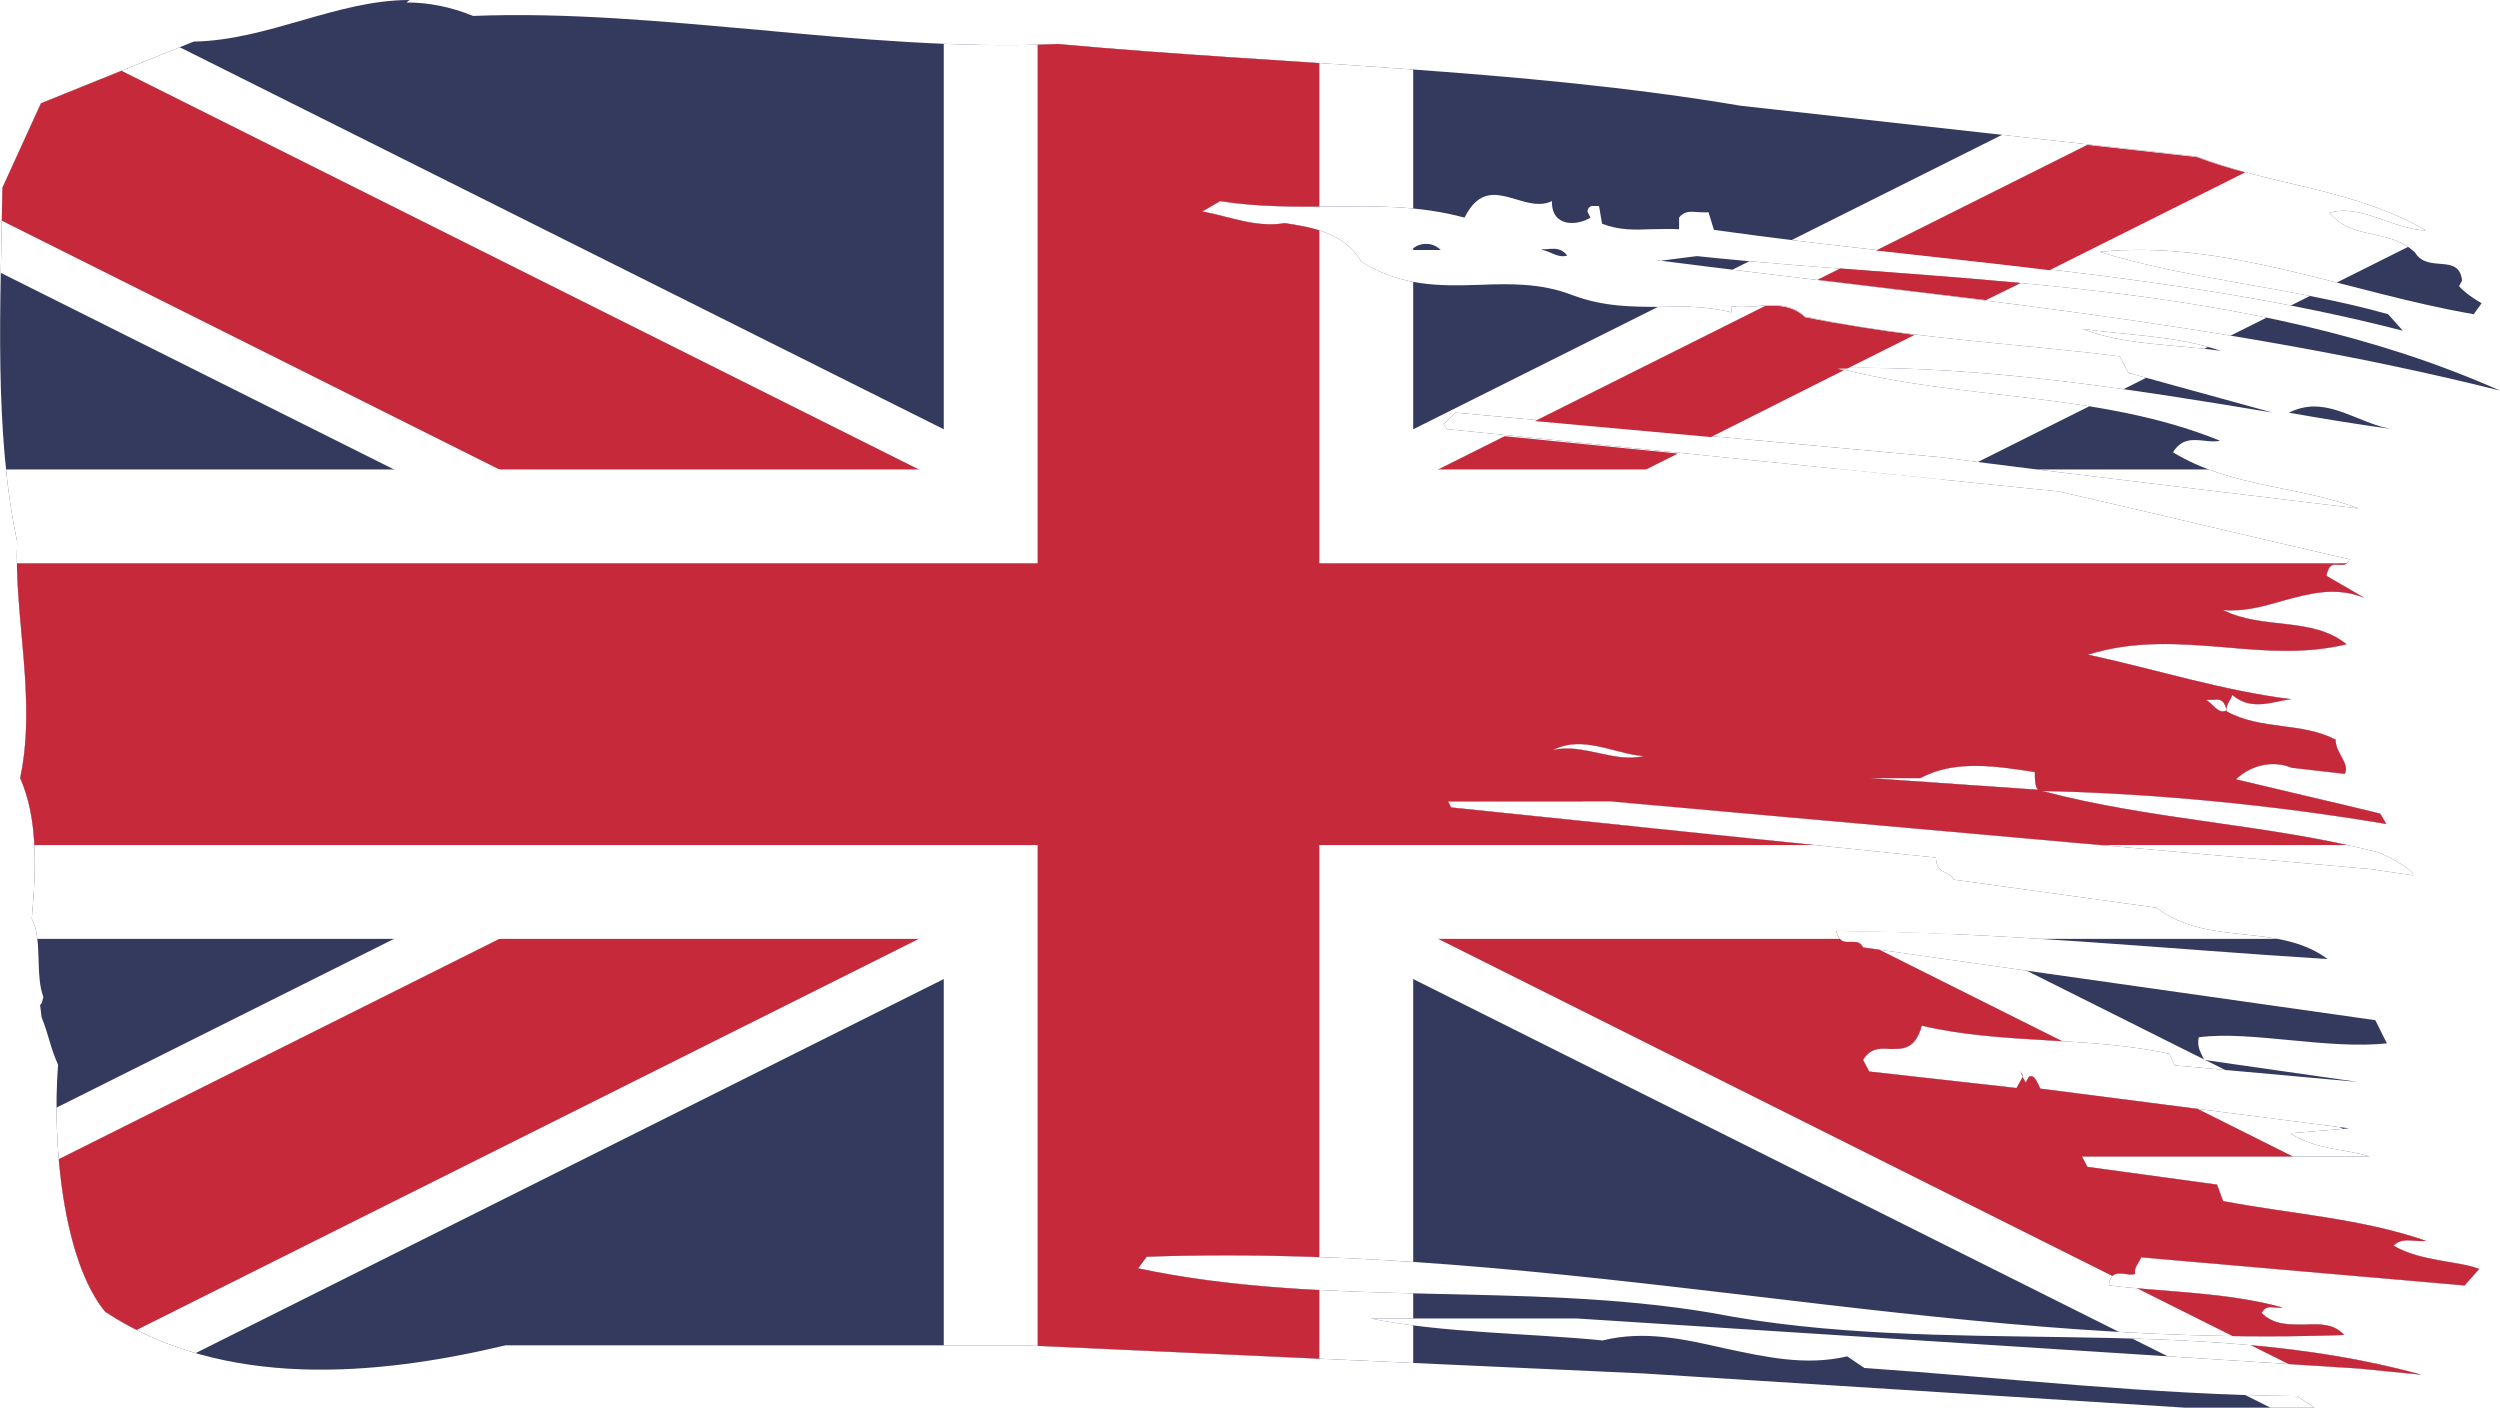
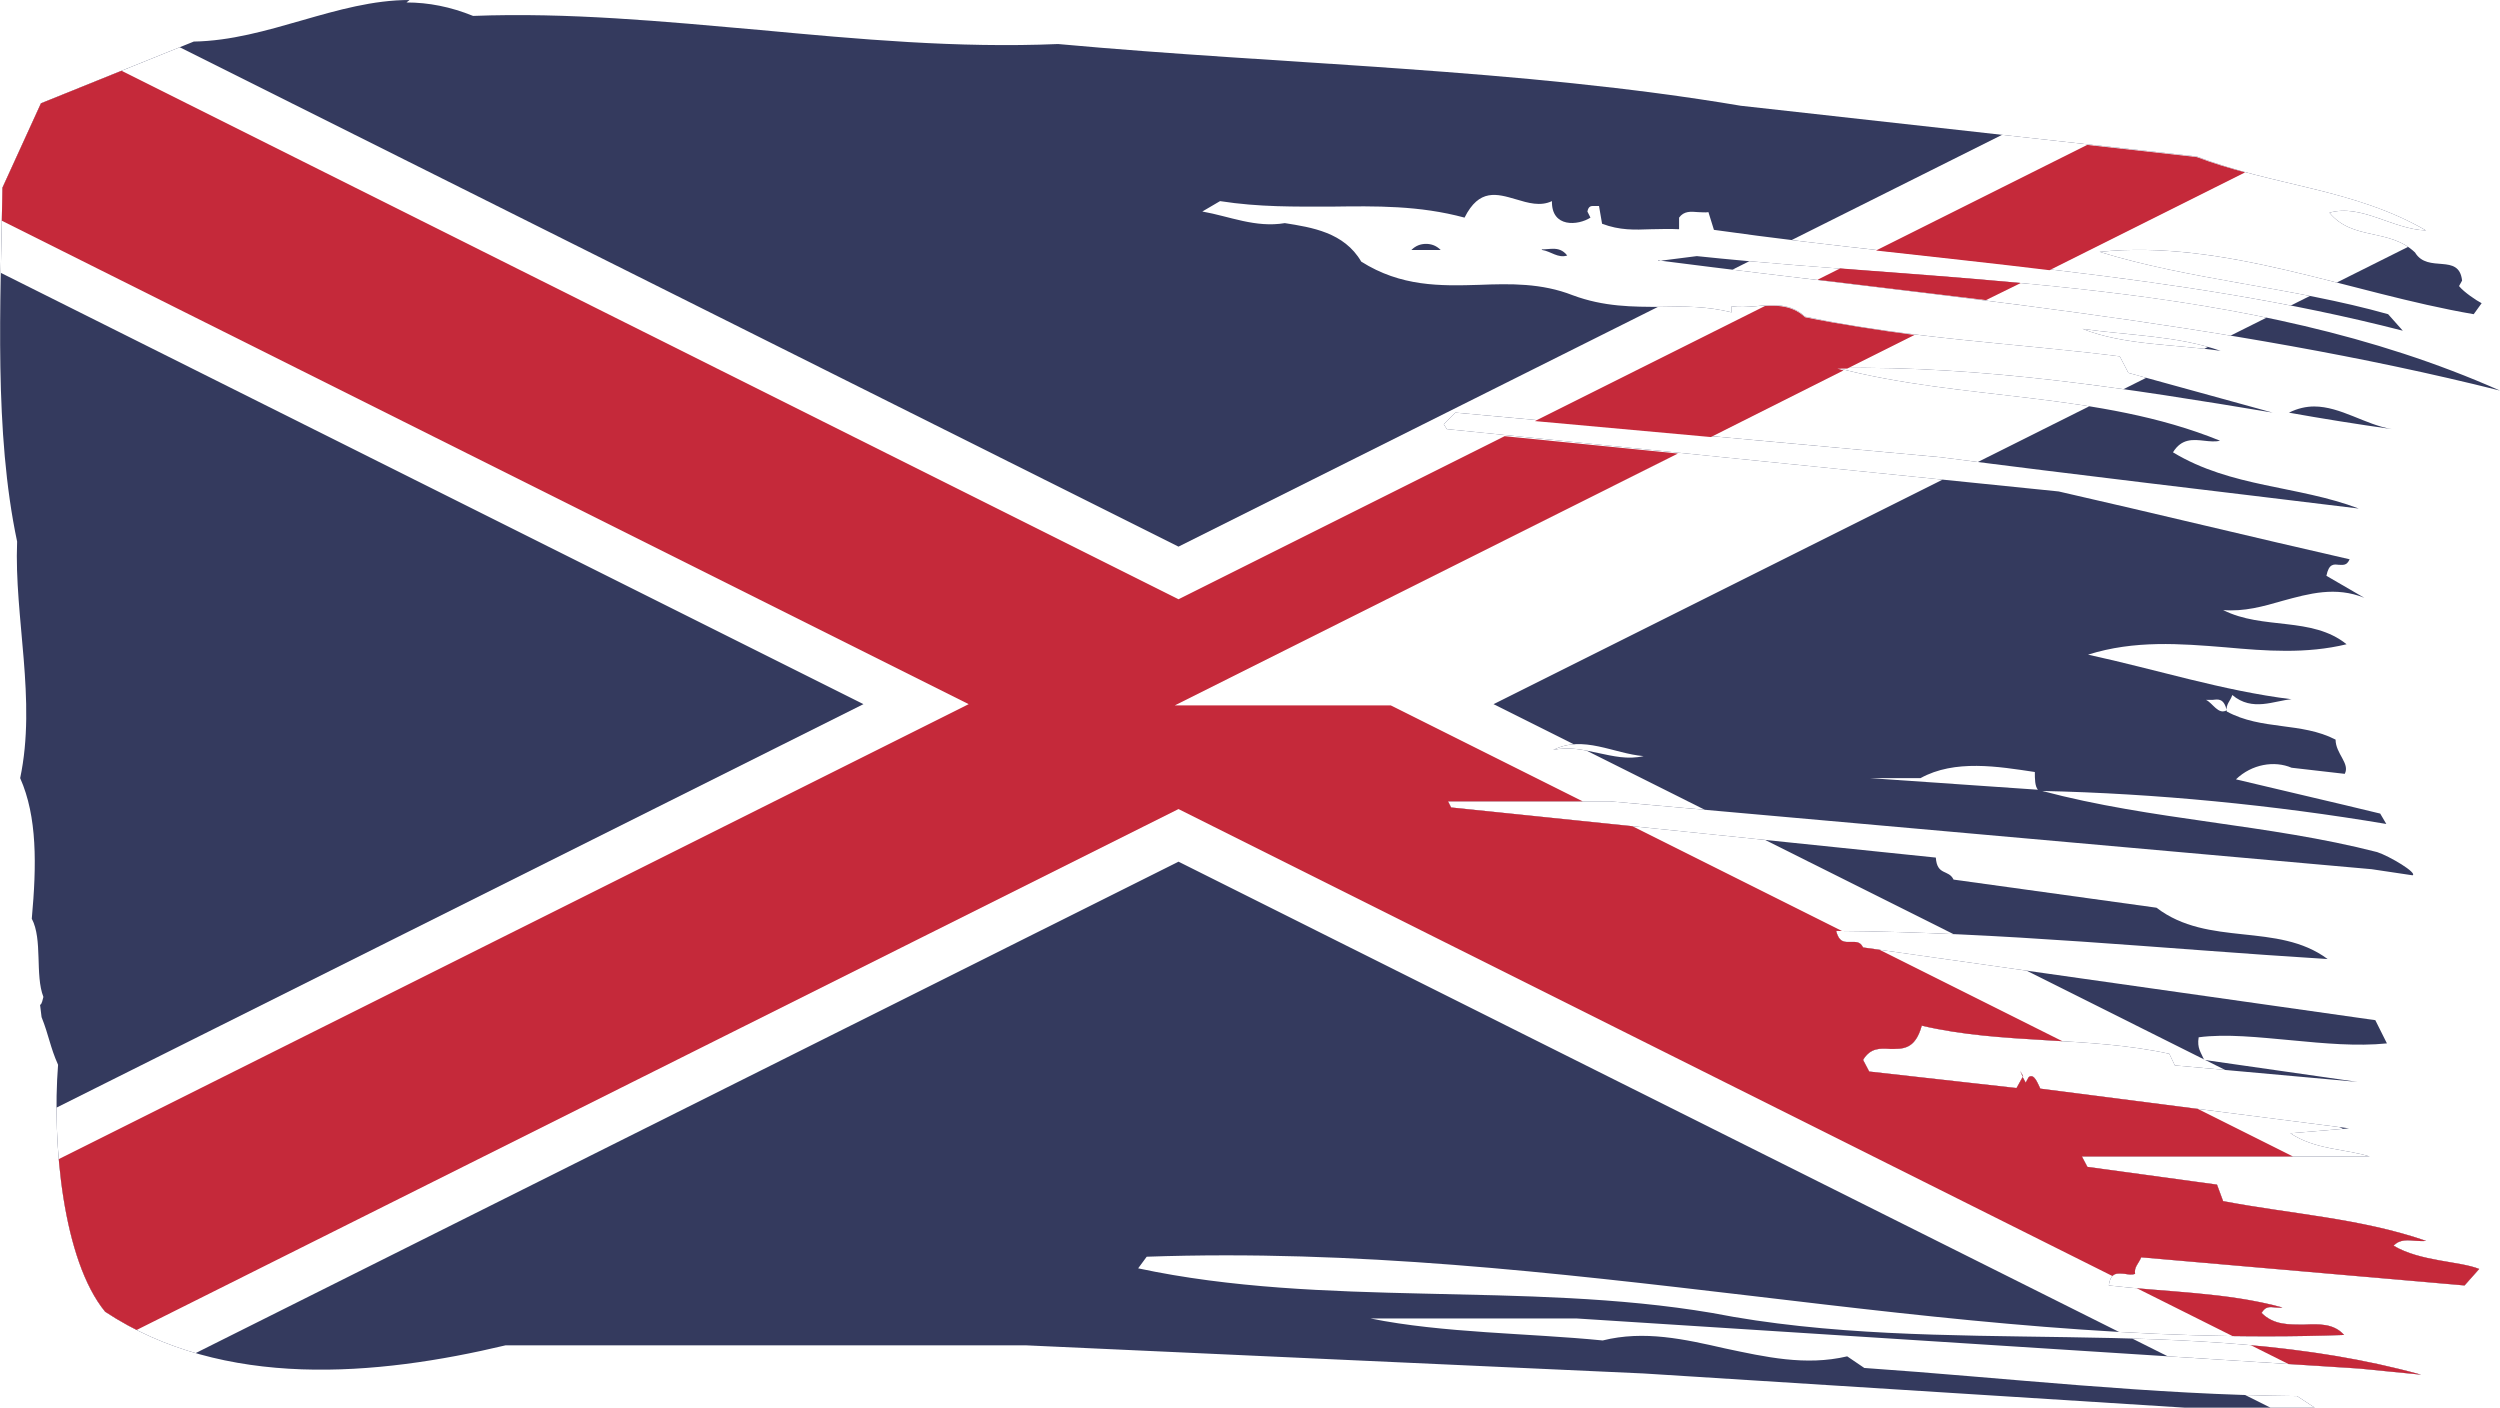
<svg xmlns="http://www.w3.org/2000/svg" id="Layer_1" data-name="Layer 1" width="40.9" height="23.04" viewBox="0 0 40.9 23.04">
  <defs>
    <style>
      .cls-1, .cls-2, .cls-3, .cls-4, .cls-5 {
        fill: none;
      }

      .cls-2 {
        stroke-width: 3.07px;
      }

      .cls-2, .cls-3 {
        stroke: #c5293a;
      }

      .cls-2, .cls-3, .cls-4, .cls-5 {
        stroke-miterlimit: 80;
      }

      .cls-3, .cls-5 {
        stroke-width: 4.61px;
      }

      .cls-4 {
        stroke-width: 7.68px;
      }

      .cls-4, .cls-5 {
        stroke: #fff;
      }

      .cls-6 {
        clip-path: url(#clippath-1);
      }

      .cls-7 {
        clip-path: url(#clippath-2);
      }

      .cls-8 {
        fill: #343a5e;
      }

      .cls-9 {
        clip-path: url(#clippath);
      }

      .cls-10 {
        fill: #222;
      }
    </style>
    <clipPath id="clippath">
      <path class="cls-1" d="M33.1,17.61h0s-.05-.09-.05-.09l.04.09ZM37.44,6.75c.56.1,1.12.19,1.69.27-.43-.07-.84-.37-1.27-.37-.13,0-.27.03-.41.1M36.33,5.74c-.72-.25-1.5-.25-2.26-.36.68.27,1.5.25,2.26.36M40.65,4.92s.04.02,0,0h0ZM27.13,4.26c4.5.58,9.27,1,13.77,2.13-4.14-1.84-8.87-1.75-13.14-2.2l-.63.08ZM25.23,4.09c.14.02.26.14.41.09-.07-.09-.15-.11-.23-.11-.06,0-.12.01-.19.01M23.09,4.09h.48c-.07-.07-.15-.1-.24-.1s-.17.03-.24.1M30.6,12.73h.82c.56-.31,1.27-.19,1.87-.1,0,.11,0,.23.05.29l-2.75-.19ZM26.89,12.37c-.26.06-.5,0-.74-.05-.24-.05-.48-.11-.74-.05.49-.25.99.06,1.48.1M36.2,11.45c.09-.01.18-.03.23.17-.14.08-.23-.12-.34-.17.02,0,.03,0,.05,0,.02,0,.05,0,.07,0M6.7,0c-1.19,0-2.32.66-3.53.68L.67,1.69.04,3.07c-.03,1.92-.14,3.99.24,5.79-.05,1.24.32,2.59.05,3.87.28.63.27,1.42.19,2.3.18.34.05.92.19,1.28-.06.27-.07-.04-.03.33.12.3.14.49.27.78-.1,1.28.08,3.2.77,4.04,1.94,1.28,4.45,1.05,6.55.55h8.52l10.1.46,8.86.56h2.12l-.29-.19c-2.39-.02-4.77-.3-7.08-.46l-.28-.19c-.68.16-1.34.01-2-.13-.66-.15-1.32-.3-2-.13-1.2-.12-2.62-.12-3.8-.36h3.37l12.81.82,1.01.1c-3.72-1.03-7.82-.27-11.6-1.01-3.07-.52-6.35-.08-9.39-.73l.14-.19c3.42-.12,6.66.26,9.89.64,3.2.38,6.38.76,9.7.64-.17-.19-.41-.18-.65-.17-.25,0-.5.01-.7-.19.06-.11.14-.1.22-.09.04,0,.08.01.12,0-.91-.25-1.9-.25-2.84-.36.03-.22.14-.2.26-.19.06.01.12.02.17,0-.02-.11.06-.17.1-.27l5.29.46.24-.27c-.32-.13-.96-.12-1.4-.38.1-.11.24-.09.36-.08.06,0,.12.01.17,0-1.07-.37-2.22-.44-3.32-.65l-.1-.27-2.12-.29-.09-.17h4.71c-.43-.13-.89-.11-1.3-.38l.96-.08-5.05-.65c-.05-.1-.1-.25-.19-.19l-.05.09-.05-.09-.1.18-2.41-.27-.1-.19c.12-.2.28-.19.44-.18.2,0,.41.02.52-.38,1.32.31,2.73.17,4.05.46l.09.19,2.99.27-2.51-.36c-.05-.12-.12-.19-.09-.37.45-.06.98,0,1.53.05.52.05,1.06.1,1.55.05l-.19-.38-8.38-1.19c-.05-.1-.12-.09-.2-.09-.09,0-.19.02-.24-.18,2.71.02,5.3.29,8.04.46-.82-.61-1.95-.19-2.8-.84l-3.32-.46c-.08-.17-.27-.06-.29-.36l-7.93-.82-.05-.1h2.65l12.46,1.11.67.1c.08-.04-.37-.31-.58-.38-1.79-.46-3.68-.52-5.48-1,1.85.04,3.79.23,5.63.54l-.1-.17c-.78-.19-1.57-.37-2.36-.56.26-.25.63-.31.91-.19l.87.1c.09-.17-.15-.33-.15-.56-.56-.29-1.21-.15-1.78-.46-.02-.12.06-.17.09-.27.33.28.69.09.97.07-1.13-.14-2.22-.49-3.33-.73.76-.24,1.51-.18,2.25-.12.66.06,1.32.11,1.98-.05-.57-.46-1.37-.23-2.02-.56.34.03.66-.06.97-.15.44-.12.87-.24,1.34-.05l-.62-.36c.04-.2.12-.19.2-.18.07,0,.13.02.18-.09-1.58-.36-3.18-.75-4.76-1.11l-10.01-1.02-.05-.08.19-.19,7.94.73c2.22.29,4.56.56,6.84.84-1-.38-2.08-.34-3.04-.92.14-.23.33-.21.51-.19.09.01.18.02.26,0-1.99-.81-4.2-.65-6.26-1.19,2.38-.04,4.78.34,7.12.73l-2.36-.65-.14-.27c-1.65-.21-3.46-.29-5.15-.65-.23-.22-.53-.2-.81-.17-.14.01-.27.02-.39,0v.1c-.4-.1-.77-.1-1.15-.09-.47,0-.94,0-1.45-.19-.51-.2-1.02-.19-1.53-.17-.64.02-1.28.03-1.93-.38-.28-.48-.81-.56-1.25-.63-.48.08-.9-.11-1.35-.19l.29-.17c.64.1,1.23.09,1.82.09.73-.01,1.44-.02,2.18.18.24-.48.53-.39.84-.3.2.06.4.12.59.03-.01.44.43.4.63.27l-.05-.1c.02-.1.07-.09.12-.09.03,0,.05,0,.07,0l.05.29c.29.11.53.1.8.09.14,0,.29-.01.46,0v-.19c.08-.11.19-.1.31-.09.06,0,.12.01.17,0l.09.29c3.82.54,7.54.69,11.27,1.65l-.24-.27c-1.56-.44-3.24-.56-4.72-1.02,2.04-.21,4.08.67,6.12,1.02l.13-.18c-.08-.04-.29-.18-.37-.28l.05-.09c-.05-.46-.56-.11-.77-.46-.42-.4-1.02-.19-1.4-.65.52-.15,1.03.27,1.58.29-1.19-.69-2.52-.73-3.75-1.21l-7.46-.83c-3.61-.61-7.45-.67-11.17-1.01-1.64.07-3.27-.08-4.88-.23-1.58-.14-3.14-.29-4.69-.23-.37-.15-.73-.22-1.09-.22Z" />
    </clipPath>
    <clipPath id="clippath-1">
      <path class="cls-1" d="M33.1,17.61h0s-.05-.09-.05-.09l.04.09ZM27.13,4.26c1.76.22,3.56.43,5.36.65l.57-.28c-1.8-.17-3.58-.26-5.3-.45l-.63.08ZM25.23,4.09c.14.02.26.14.41.09-.07-.09-.15-.11-.23-.11-.06,0-.12.01-.19.01M23.09,4.09h.48c-.07-.07-.15-.1-.24-.1s-.17.03-.24.1M30.6,12.73h.82c.56-.31,1.27-.19,1.87-.1,0,.11,0,.23.05.29l-2.75-.19ZM26.89,12.37c-.26.06-.5,0-.74-.05-.24-.05-.48-.11-.74-.05.49-.25.99.06,1.48.1M6.7,0c-1.19,0-2.32.66-3.53.68L.67,1.69.04,3.07c-.03,1.92-.14,3.99.24,5.79-.05,1.24.32,2.59.05,3.87.28.63.27,1.42.19,2.3.18.34.05.92.19,1.28-.06.27-.07-.04-.03.33.12.3.14.49.27.78-.1,1.28.08,3.2.77,4.04,1.94,1.28,4.45,1.05,6.55.55h8.52l10.1.46,8.86.56h2.12l-.29-.19c-2.39-.02-4.77-.3-7.08-.46l-.28-.19c-.68.16-1.34.01-2-.13-.66-.15-1.32-.3-2-.13-1.2-.12-2.62-.12-3.8-.36h3.37l12.81.82,1.01.1c-3.72-1.03-7.82-.27-11.6-1.01-3.07-.52-6.35-.08-9.39-.73l.14-.19c3.42-.12,6.66.26,9.89.64,3.2.38,6.38.76,9.7.64-.17-.19-.41-.18-.65-.17-.25,0-.5.01-.7-.19.06-.11.14-.1.22-.09.04,0,.08.01.12,0-.91-.25-1.9-.25-2.84-.36.03-.22.14-.2.26-.19.06.01.12.02.17,0-.02-.11.06-.17.1-.27l5.29.46.24-.27c-.32-.13-.96-.12-1.4-.38.1-.11.24-.09.36-.08.06,0,.12.01.17,0-1.07-.37-2.22-.44-3.32-.65l-.1-.27-2.12-.29-.09-.17h4.71c-.43-.13-.89-.11-1.3-.38l.96-.08-5.05-.65c-.05-.1-.1-.25-.19-.19l-.05.09-.05-.09-.1.18-2.41-.27-.1-.19c.12-.2.28-.19.44-.18.2,0,.41.02.52-.38,1.32.31,2.73.17,4.05.46l.09.19,2.99.27-2.51-.36c-.05-.12-.12-.19-.09-.37.45-.06.98,0,1.53.05.52.05,1.06.1,1.55.05l-.19-.38-8.38-1.19c-.05-.1-.12-.09-.2-.09-.09,0-.19.02-.24-.18,2.71.02,5.3.29,8.04.46-.82-.61-1.95-.19-2.8-.84l-3.32-.46c-.08-.17-.27-.06-.29-.36l-7.93-.82-.05-.1h2.65l12.46,1.11.67.1c.08-.04-.37-.31-.58-.38-1.79-.46-3.68-.52-5.48-1,1.85.04,3.79.23,5.63.54l-.1-.17c-.78-.19-1.57-.37-2.36-.56.26-.25.63-.31.91-.19l.87.1c.09-.17-.15-.33-.15-.56-.56-.29-1.21-.15-1.78-.46,0-.04,0-.07,0-.1h-.09s.02.06.03.1c-.1.05-.17-.03-.25-.1h-16.9l8.23-4.12-3.79-.38-.05-.08.19-.19,4.19.38,2.17-1.09s-.07-.02-.1-.03c.05,0,.11,0,.16,0l1.1-.55c-.6-.08-1.2-.17-1.79-.29-.23-.22-.53-.2-.81-.17-.14.01-.27.02-.39,0v.1c-.4-.1-.77-.1-1.15-.09-.47,0-.94,0-1.45-.19-.51-.2-1.02-.19-1.53-.17-.64.02-1.28.03-1.93-.38-.28-.48-.81-.56-1.25-.63-.48.08-.9-.11-1.35-.19l.29-.17c.64.1,1.23.09,1.82.09.73-.01,1.44-.02,2.18.18.24-.48.53-.39.84-.3.2.06.4.12.59.03-.01.44.43.4.63.27l-.05-.1c.02-.1.07-.09.12-.09.03,0,.05,0,.07,0l.05.29c.29.11.53.1.8.09.14,0,.29-.01.46,0v-.19c.08-.11.19-.1.31-.09.06,0,.12.01.17,0l.09.29c1.85.26,3.68.43,5.49.65l3.2-1.6c-.26-.07-.53-.15-.79-.25l-7.46-.83c-3.61-.61-7.45-.67-11.17-1.01-1.64.07-3.27-.08-4.88-.23-1.58-.14-3.14-.29-4.69-.23-.37-.15-.73-.22-1.09-.22Z" />
    </clipPath>
    <clipPath id="clippath-2">
-       <path class="cls-1" d="M33.1,17.61h0s-.05-.09-.05-.09l.04.09ZM37.44,6.75c.56.1,1.12.19,1.69.27-.43-.07-.84-.37-1.27-.37-.13,0-.27.03-.41.1M36.33,5.74c-.72-.25-1.5-.25-2.26-.36.68.27,1.5.25,2.26.36M40.65,4.92s.04.02,0,0h0ZM27.13,4.26c4.5.58,9.27,1,13.77,2.13-4.14-1.84-8.87-1.75-13.14-2.2l-.63.08ZM25.23,4.09c.14.02.26.14.41.09-.07-.09-.15-.11-.23-.11-.06,0-.12.01-.19.01M23.09,4.09h.48c-.07-.07-.15-.1-.24-.1s-.17.03-.24.1M30.6,12.73h.82c.56-.31,1.27-.19,1.87-.1,0,.11,0,.23.05.29l-2.75-.19ZM26.89,12.37c-.26.06-.5,0-.74-.05-.24-.05-.48-.11-.74-.05.49-.25.99.06,1.48.1M36.2,11.45c.09-.01.18-.03.23.17-.14.08-.23-.12-.34-.17.02,0,.03,0,.05,0,.02,0,.05,0,.07,0M6.7,0c-1.19,0-2.32.66-3.53.68L.67,1.69.04,3.07c-.03,1.92-.14,3.99.24,5.79-.05,1.24.32,2.59.05,3.87.28.63.27,1.42.19,2.3.18.34.05.92.19,1.28-.06.27-.07-.04-.03.33.12.3.14.49.27.78-.1,1.28.08,3.2.77,4.04,1.94,1.28,4.45,1.05,6.55.55h8.52l10.1.46,8.86.56h2.12l-.29-.19c-2.39-.02-4.77-.3-7.08-.46l-.28-.19c-.68.16-1.34.01-2-.13-.66-.15-1.32-.3-2-.13-1.2-.12-2.62-.12-3.8-.36h3.37l12.81.82,1.01.1c-3.72-1.03-7.82-.27-11.6-1.01-3.07-.52-6.35-.08-9.39-.73l.14-.19c3.42-.12,6.66.26,9.89.64,3.2.38,6.38.76,9.7.64-.17-.19-.41-.18-.65-.17-.25,0-.5.01-.7-.19.06-.11.14-.1.22-.09.04,0,.08.01.12,0-.91-.25-1.9-.25-2.84-.36.03-.22.14-.2.26-.19.06.01.12.02.17,0-.02-.11.06-.17.1-.27l5.29.46.24-.27c-.32-.13-.96-.12-1.4-.38.1-.11.24-.09.36-.08.06,0,.12.01.17,0-1.07-.37-2.22-.44-3.32-.65l-.1-.27-2.12-.29-.09-.17h4.71c-.43-.13-.89-.11-1.3-.38l.96-.08-5.05-.65c-.05-.1-.1-.25-.19-.19l-.05.09-.05-.09-.1.18-2.41-.27-.1-.19c.12-.2.28-.19.44-.18.2,0,.41.02.52-.38,1.32.31,2.73.17,4.05.46l.09.19,2.99.27-2.51-.36c-.05-.12-.12-.19-.09-.37.45-.06.98,0,1.53.05.52.05,1.06.1,1.55.05l-.19-.38-8.38-1.19c-.05-.1-.12-.09-.2-.09-.09,0-.19.02-.24-.18,2.71.02,5.3.29,8.04.46-.82-.61-1.95-.19-2.8-.84l-3.32-.46c-.08-.17-.27-.06-.29-.36l-7.93-.82-.05-.1h2.65l12.46,1.11.67.1c.08-.04-.37-.31-.58-.38-1.79-.46-3.68-.52-5.48-1,1.85.04,3.79.23,5.63.54l-.1-.17c-.78-.19-1.57-.37-2.36-.56.26-.25.63-.31.91-.19l.87.1c.09-.17-.15-.33-.15-.56-.56-.29-1.21-.15-1.78-.46-.02-.12.06-.17.09-.27.33.28.69.09.97.07-1.13-.14-2.22-.49-3.33-.73.76-.24,1.51-.18,2.25-.12.66.06,1.32.11,1.98-.05-.57-.46-1.37-.23-2.02-.56.34.03.66-.06.97-.15.44-.12.87-.24,1.34-.05l-.62-.36c.04-.2.12-.19.2-.18.07,0,.13.02.18-.09-1.58-.36-3.18-.75-4.76-1.11l-10.01-1.02-.05-.08.19-.19,7.94.73c2.22.29,4.56.56,6.84.84-1-.38-2.08-.34-3.04-.92.14-.23.33-.21.51-.19.09.01.18.02.26,0-1.99-.81-4.2-.65-6.26-1.19,2.38-.04,4.78.34,7.12.73l-2.36-.65-.14-.27c-1.65-.21-3.46-.29-5.15-.65-.23-.22-.53-.2-.81-.17-.14.01-.27.02-.39,0v.1c-.4-.1-.77-.1-1.15-.09-.47,0-.94,0-1.45-.19-.51-.2-1.02-.19-1.53-.17-.64.02-1.28.03-1.93-.38-.28-.48-.81-.56-1.25-.63-.48.08-.9-.11-1.35-.19l.29-.17c.64.1,1.23.09,1.82.09.73-.01,1.44-.02,2.18.18.24-.48.53-.39.84-.3.2.06.4.12.59.03-.01.44.43.4.63.27l-.05-.1c.02-.1.07-.09.12-.09.03,0,.05,0,.07,0l.05.29c.29.11.53.1.8.09.14,0,.29-.01.46,0v-.19c.08-.11.19-.1.31-.09.06,0,.12.01.17,0l.09.29c3.82.54,7.54.69,11.27,1.65l-.24-.27c-1.56-.44-3.24-.56-4.72-1.02,2.04-.21,4.08.67,6.12,1.02l.13-.18c-.08-.04-.29-.18-.37-.28l.05-.09c-.05-.46-.56-.11-.77-.46-.42-.4-1.02-.19-1.4-.65.52-.15,1.03.27,1.58.29-1.19-.69-2.52-.73-3.75-1.21l-7.46-.83c-3.61-.61-7.45-.67-11.17-1.01-1.64.07-3.27-.08-4.88-.23-1.58-.14-3.14-.29-4.69-.23-.37-.15-.73-.22-1.09-.22Z" />
-     </clipPath>
+       </clipPath>
  </defs>
  <g class="cls-9">
    <rect class="cls-8" x="-3.76" width="46.08" height="23.04" />
    <path class="cls-10" d="M-3.76,23.04l23.04-11.52L-3.76,23.04ZM19.28,11.52l23.04,11.52-23.04-11.52ZM-3.76,0l23.04,11.52L-3.76,0ZM42.32,0l-23.04,11.52L42.32,0Z" />
    <path class="cls-5" d="M-3.76,0l46.08,23.04M42.32,0L-3.76,23.04" />
    <path class="cls-10" d="M19.28,11.52l23.04,11.52-23.04-11.52ZM-3.76,23.04l23.04-11.52L-3.76,23.04ZM-3.76,0l23.04,11.52L-3.76,0ZM42.32,0l-23.04,11.52L42.32,0Z" />
  </g>
  <g class="cls-6">
    <path class="cls-2" d="M-3.76,0l46.08,23.04M42.32,0L-3.76,23.04" />
  </g>
  <g class="cls-7">
    <path class="cls-10" d="M19.28,11.52v11.52-11.52ZM-3.76,11.52h23.04H-3.76ZM19.28,11.52h23.04-23.04ZM19.28,0v11.52V0Z" />
-     <path class="cls-4" d="M19.28,0v23.04M-3.76,11.52h46.08" />
    <path class="cls-10" d="M19.28,11.52v11.52-11.52ZM-3.76,11.52h23.04H-3.76ZM19.28,11.52h23.04-23.04ZM19.28,0v11.52V0Z" />
-     <path class="cls-3" d="M19.28,0v23.04M-3.76,11.52h46.08" />
  </g>
</svg>